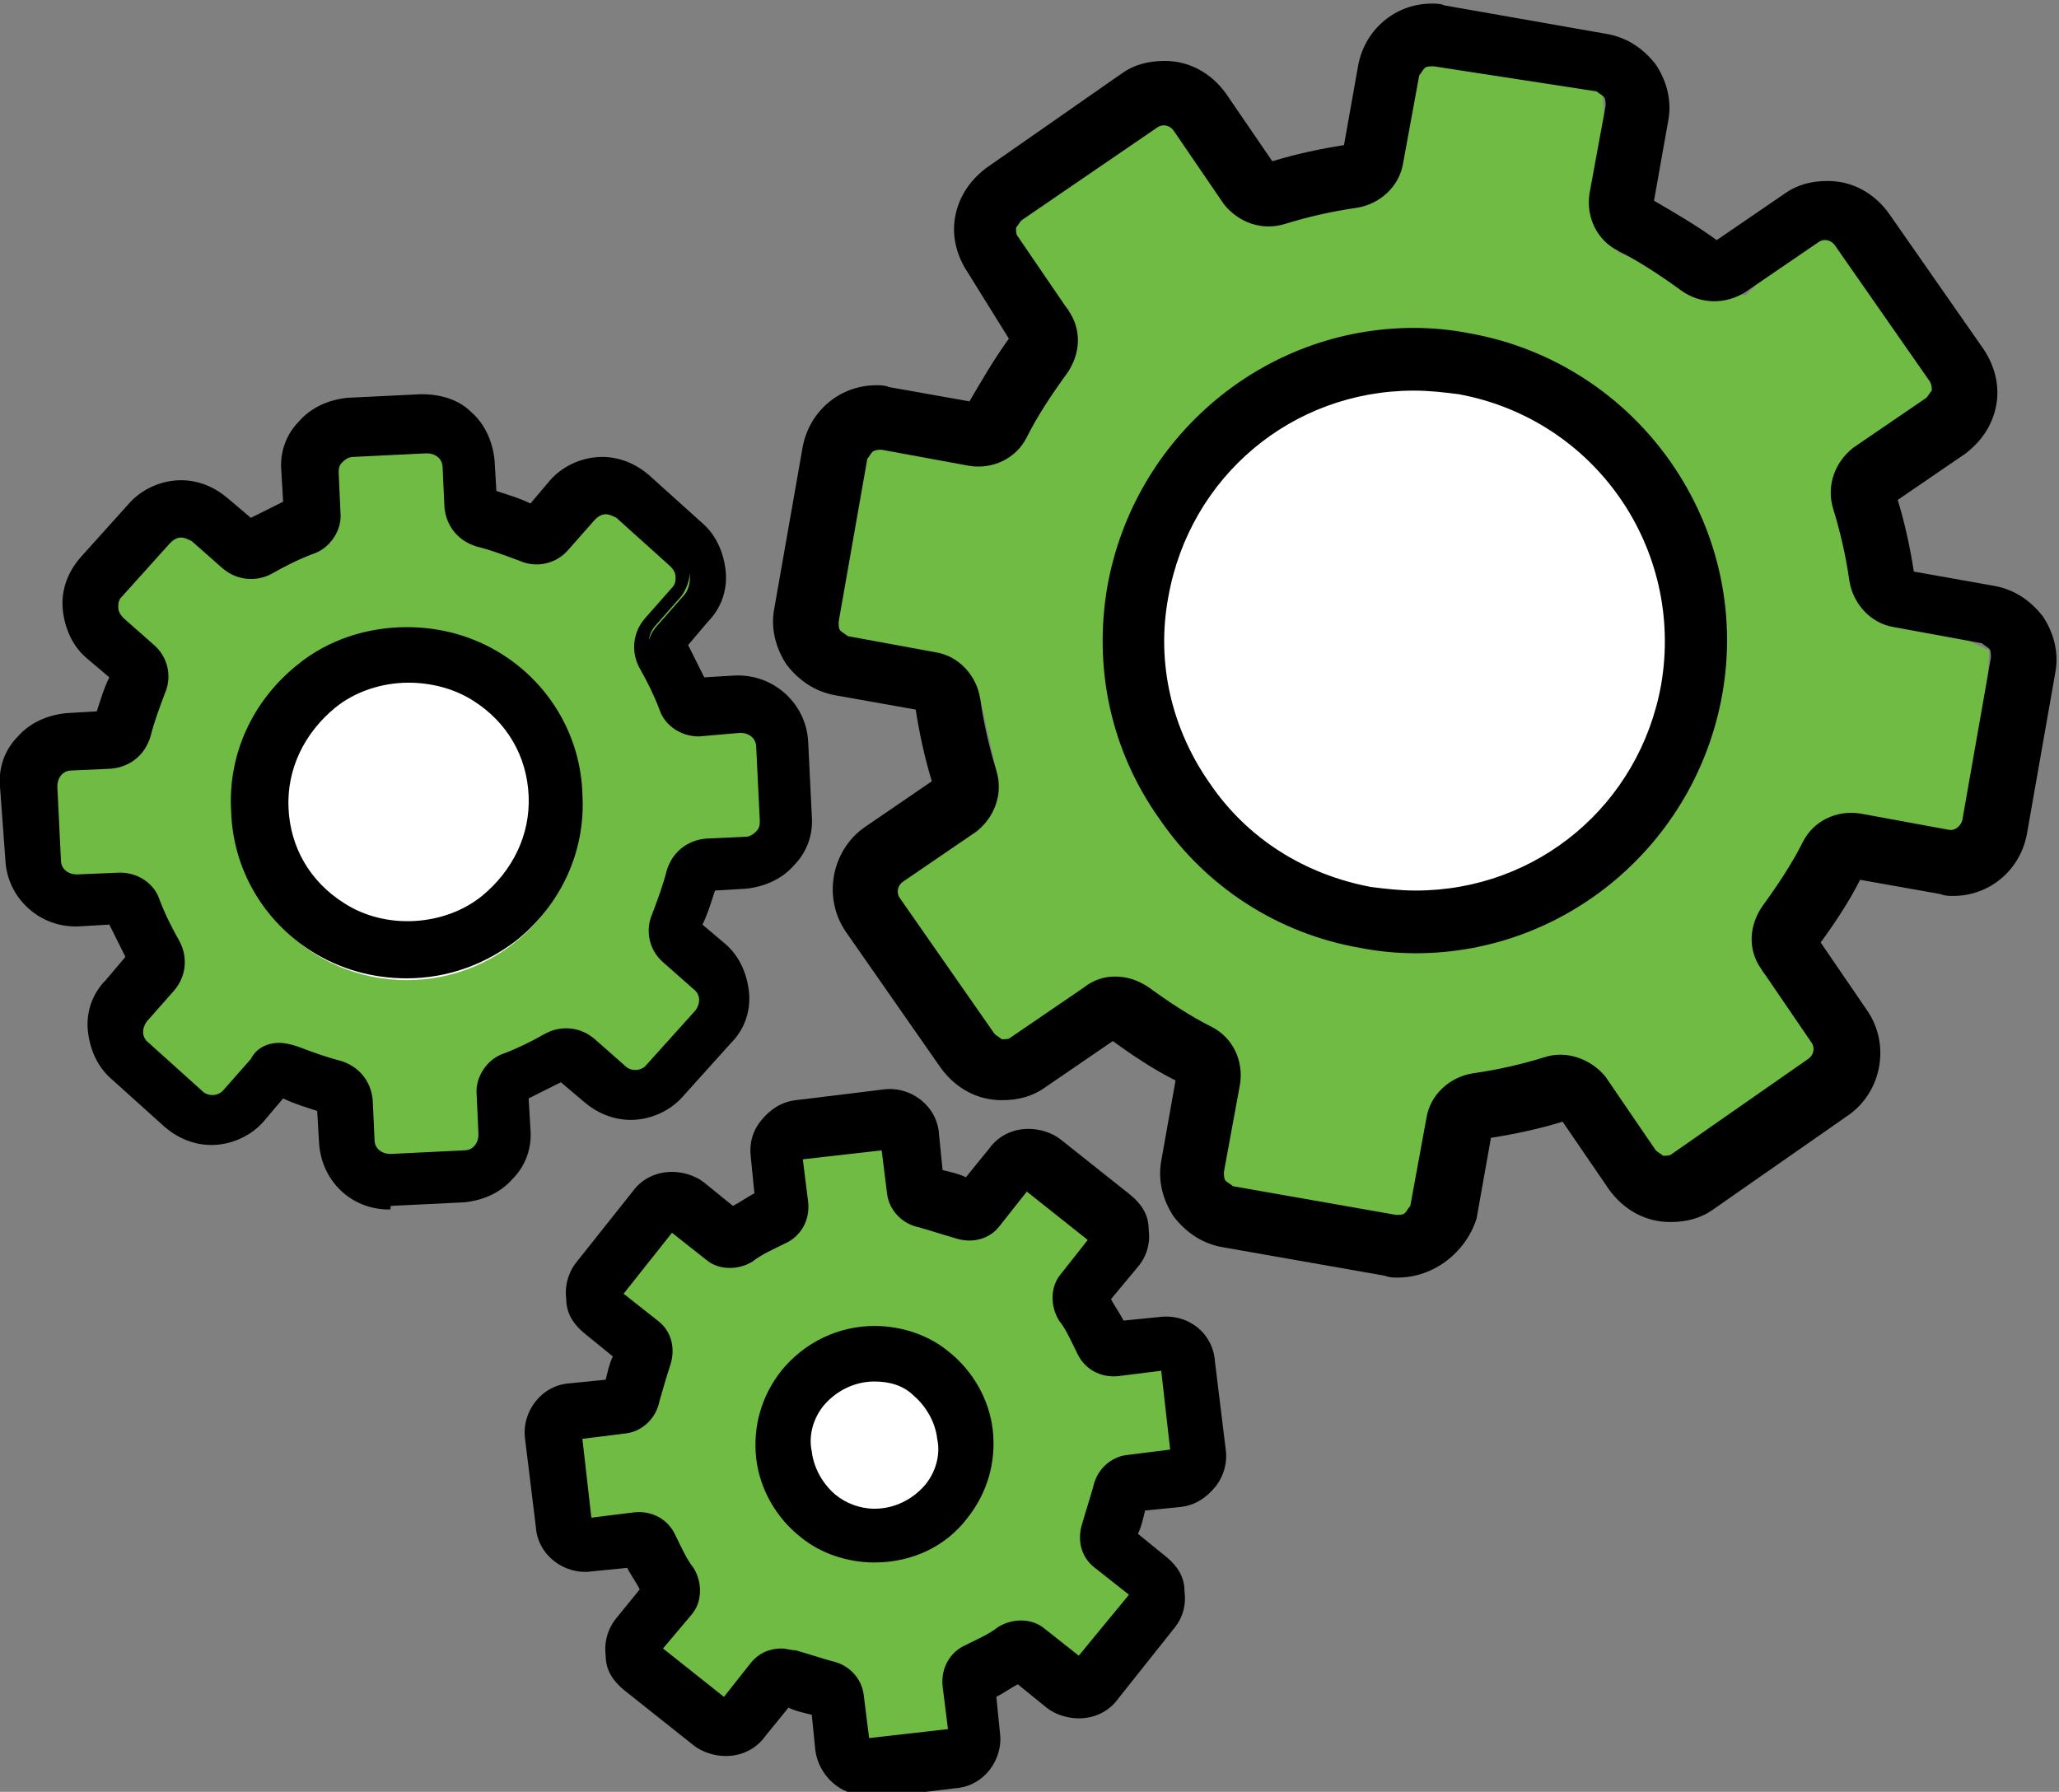
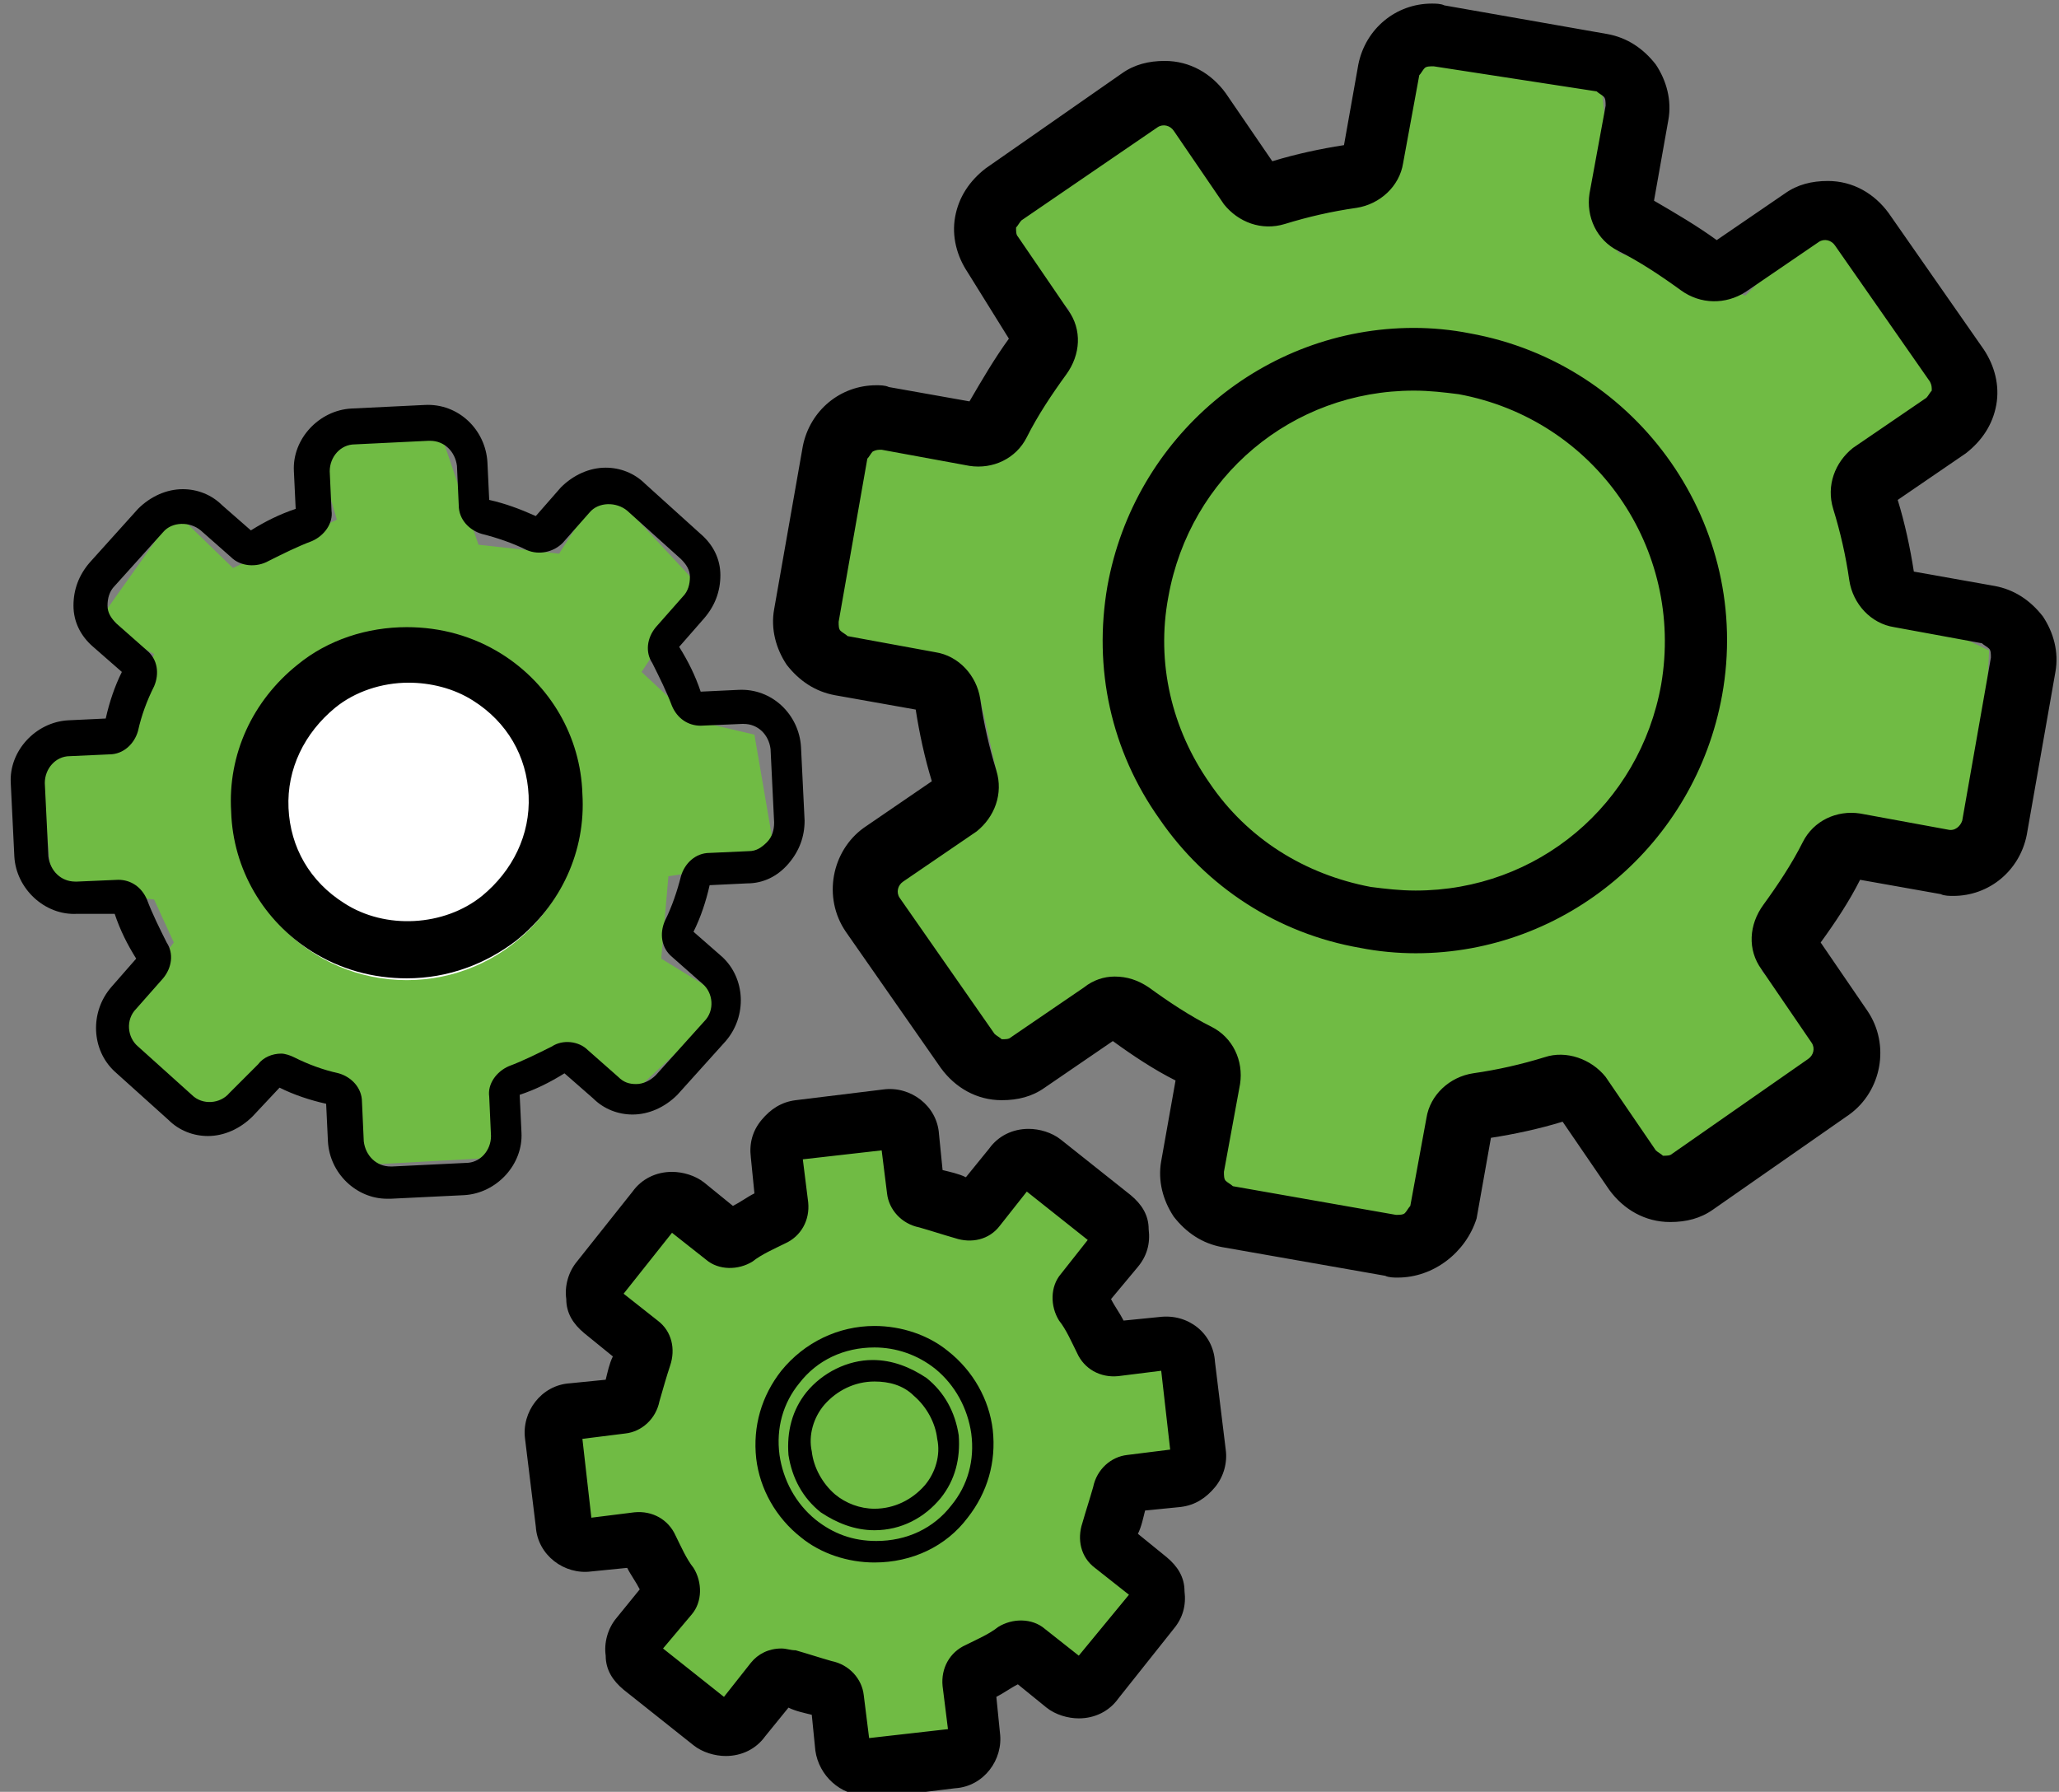
<svg xmlns="http://www.w3.org/2000/svg" version="1.1" id="Layer_1" x="0px" y="0px" viewBox="0 0 114.9 100" style="enable-background:new 0 0 114.9 100;" xml:space="preserve">
  <rect x="0" y="0" width="114.9" height="100" fill="#808080" stroke="none" />
  <style type="text/css">
	.st0{fill:#70BB44;}
	.st1{fill:#FFFFFF;}
</style>
  <g>
    <polygon class="st0" points="32.7,73.3 36,67.5 39.1,69.9 44,67 42.5,63.2 48.8,62.5 51.1,67.6 55.2,67.6 57,64 62.2,68.5    59.8,73.1 62.6,75.3 65.7,75.6 67.4,81.8 62.2,83.1 62.2,87.2 65.9,89 61.2,94.2 58,92.8 55.3,94 55.1,97.8 48.6,98.8 47.4,95.6    43.6,94.9 40.1,96.9 35.3,93.1 38,88.7 36.8,86.7 31.7,86.7 30.4,79.6 34.2,78.9 35.6,74.6  " />
-     <circle class="st1" cx="48.9" cy="80.9" r="5" />
    <polygon class="st0" points="5.4,34.8 9.8,28.6 13,31.7 18.8,29 17.5,24.6 24.7,24.5 26.7,30.4 31.2,30.9 33.7,27 39,32.7    35.8,37.5 38.7,40.2 42.1,41 43.3,48 37.3,48.9 36.9,53.5 40.8,55.9 35.1,61.2 31.6,59.3 28.4,60.3 27.8,64.6 20.5,65 19.5,61.3    15.3,60.1 11.1,62 6.2,57.2 9.7,52.6 8.6,50.2 2.9,49.6 2.2,41.6 6.6,41.2 8.6,36.5  " />
    <circle class="st1" cx="22.7" cy="45" r="9.7" />
    <polygon class="st0" points="55.2,13.4 64.3,5.2 68.3,11.3 78.3,9.1 78,1.6 89.3,4.1 90.3,14.1 97.4,16.5 102.6,11.2 109,22.1    102.3,28.5 105.9,33.9 111,36.3 110.4,47.9 100.6,47.1 98.3,54.2 103.6,59.5 92.6,65.8 87.7,61.5 82.4,62 79.9,68.5 68.3,66.5    67.9,60.4 61.8,56.9 54.5,58.4 48.5,49.2 55.6,43 54.7,39 45.9,35.9 47.7,23 54.7,24 59.7,17.3  " />
-     <circle class="st1" cx="79" cy="35.6" r="15.7" />
    <g>
      <g>
        <path d="M17.8,52.5c1.5,0.9,3.2,1.4,4.9,1.4c2.1,0,4.1-0.7,5.7-2c2.4-1.9,3.6-4.7,3.5-7.7c-0.2-3-1.7-5.7-4.3-7.3     c-1.5-0.9-3.2-1.4-4.9-1.4c-2.1,0-4.1,0.7-5.7,2c-2.4,1.9-3.6,4.7-3.5,7.7C13.7,48.2,15.3,50.9,17.8,52.5z M18.2,39     c1.3-1,2.9-1.6,4.5-1.6c1.4,0,2.8,0.4,3.9,1.1c2,1.3,3.3,3.4,3.4,5.8c0.1,2.4-0.9,4.6-2.8,6.1c-1.3,1-2.9,1.6-4.5,1.6     c-1.4,0-2.8-0.4-3.9-1.1c-2-1.3-3.3-3.4-3.4-5.8C15.3,42.8,16.3,40.5,18.2,39z" />
        <path d="M22.7,54.6c-1.9,0-3.7-0.5-5.3-1.5l0,0c-2.7-1.7-4.4-4.6-4.5-7.8c-0.2-3.2,1.2-6.2,3.7-8.2c1.7-1.4,3.9-2.1,6.1-2.1     c1.9,0,3.7,0.5,5.3,1.5c2.7,1.7,4.4,4.6,4.5,7.8c0.2,3.2-1.2,6.2-3.7,8.2C27.1,53.8,25,54.6,22.7,54.6z M22.8,36.2     c-1.9,0-3.8,0.7-5.3,1.8c-2.2,1.8-3.4,4.4-3.3,7.2c0.1,2.8,1.6,5.3,4,6.8h0c1.4,0.9,2.9,1.3,4.6,1.3c1.9,0,3.8-0.7,5.3-1.8     c2.2-1.8,3.4-4.4,3.3-7.2c-0.1-2.8-1.6-5.3-4-6.8C26,36.7,24.4,36.2,22.8,36.2z M22.7,52.7c-1.5,0-3-0.4-4.2-1.2     c-2.2-1.4-3.6-3.7-3.7-6.3c-0.1-2.6,1-5,3-6.7c2.5-2,6.4-2.2,9.2-0.5c2.2,1.4,3.6,3.7,3.7,6.3c0.1,2.6-1,5-3,6.7     C26.3,52.1,24.5,52.7,22.7,52.7z M22.8,38.1c-1.5,0-3,0.5-4.1,1.4h0c-1.7,1.4-2.7,3.4-2.6,5.6s1.2,4.1,3.1,5.3     c2.3,1.5,5.6,1.3,7.7-0.4c1.7-1.4,2.7-3.4,2.6-5.6c-0.1-2.2-1.2-4.1-3.1-5.3C25.3,38.4,24,38.1,22.8,38.1z" />
      </g>
      <g>
        <path d="M15.6,60.7c0.8,0.4,1.7,0.7,2.6,0.9l0.1,2.1c0.1,1.8,1.6,3.2,3.3,3.2c0.1,0,0.1,0,0.2,0l4.1-0.2c1.8-0.1,3.3-1.7,3.2-3.5     L29,61.1c0.9-0.3,1.7-0.7,2.5-1.2l1.6,1.4c0.6,0.6,1.4,0.9,2.2,0.9c0.9,0,1.8-0.4,2.5-1.1l2.7-3c1.2-1.4,1.1-3.5-0.2-4.7     l-1.6-1.4c0.4-0.8,0.7-1.7,0.9-2.6l2.1-0.1c0.9,0,1.7-0.4,2.3-1.1c0.6-0.7,0.9-1.5,0.9-2.4l-0.2-4.1c-0.1-1.8-1.6-3.3-3.5-3.2     l-2.1,0.1c-0.3-0.9-0.7-1.7-1.2-2.5l1.4-1.6c0.6-0.7,0.9-1.5,0.9-2.4c0-0.9-0.4-1.7-1.1-2.3L36,27c-0.6-0.6-1.4-0.9-2.2-0.9     c-0.9,0-1.8,0.4-2.5,1.1l-1.4,1.6c-0.9-0.4-1.7-0.7-2.6-0.9l-0.1-2.1c-0.1-1.8-1.6-3.3-3.5-3.2l-4.1,0.2     c-1.8,0.1-3.3,1.7-3.2,3.5l0.1,2.1c-0.9,0.3-1.7,0.7-2.5,1.2l-1.6-1.4c-0.6-0.6-1.4-0.9-2.2-0.9c-0.9,0-1.8,0.4-2.5,1.1l-2.7,3     c-0.6,0.7-0.9,1.5-0.9,2.4c0,0.9,0.4,1.7,1.1,2.3l1.6,1.4c-0.4,0.8-0.7,1.7-0.9,2.6l-2.1,0.1c-1.8,0.1-3.3,1.7-3.2,3.5l0.2,4.1     c0.1,1.8,1.7,3.3,3.5,3.2L6.4,51c0.3,0.9,0.7,1.7,1.2,2.5l-1.4,1.6c-1.2,1.4-1.1,3.5,0.2,4.7l3,2.7c0.6,0.6,1.4,0.9,2.2,0.9     c0.9,0,1.8-0.4,2.5-1.1L15.6,60.7z M10.7,61.1l-3-2.7c-0.6-0.5-0.7-1.5-0.1-2.1l1.5-1.7c0.5-0.6,0.6-1.4,0.2-2     c-0.4-0.8-0.8-1.6-1.1-2.4c-0.3-0.7-0.9-1.1-1.6-1.1l-2.3,0.1l-0.1,0c-0.8,0-1.4-0.6-1.5-1.4l-0.2-4.1c0-0.8,0.6-1.5,1.4-1.5     l2.2-0.1c0.8,0,1.4-0.6,1.6-1.3c0.2-0.9,0.5-1.7,0.9-2.5c0.3-0.7,0.2-1.5-0.4-2l-1.7-1.5c-0.3-0.3-0.5-0.6-0.5-1     c0-0.4,0.1-0.8,0.4-1.1l2.7-3c0.5-0.6,1.5-0.6,2.1-0.1l1.7,1.5c0.5,0.5,1.4,0.6,2.1,0.2c0.8-0.4,1.6-0.8,2.4-1.1     c0.7-0.3,1.2-1,1.1-1.7l-0.1-2.2c0-0.8,0.6-1.5,1.4-1.5l4.1-0.2l0.1,0c0.8,0,1.4,0.6,1.5,1.4l0.1,2.2c0,0.8,0.6,1.4,1.3,1.6     c0.8,0.2,1.7,0.5,2.5,0.9c0.7,0.3,1.5,0.1,2-0.4l1.5-1.7c0.5-0.6,1.5-0.6,2.1-0.1l3,2.7c0.3,0.3,0.5,0.6,0.5,1     c0,0.4-0.1,0.8-0.4,1.1l-1.5,1.7c-0.5,0.6-0.6,1.4-0.2,2c0.4,0.8,0.8,1.6,1.1,2.4c0.3,0.7,0.9,1.1,1.6,1.1l2.3-0.1l0.1,0     c0.8,0,1.4,0.6,1.5,1.4l0.2,4.1c0,0.4-0.1,0.8-0.4,1.1c-0.3,0.3-0.6,0.5-1,0.5l-2.2,0.1c-0.8,0-1.4,0.6-1.6,1.3     c-0.2,0.8-0.5,1.7-0.9,2.5c-0.3,0.7-0.2,1.5,0.4,2l1.7,1.5c0.6,0.5,0.7,1.5,0.1,2.1l-2.7,3c-0.3,0.3-0.7,0.5-1.1,0.5     c-0.4,0-0.7-0.1-1-0.4l-1.7-1.5c-0.5-0.5-1.4-0.6-2-0.2c-0.8,0.4-1.6,0.8-2.4,1.1c-0.7,0.3-1.2,1-1.1,1.7l0.1,2.2     c0,0.8-0.6,1.5-1.4,1.5l-4.1,0.2l-0.1,0c-0.8,0-1.4-0.6-1.5-1.4l-0.1-2.2c0-0.8-0.6-1.4-1.3-1.6c-0.9-0.2-1.7-0.5-2.5-0.9     c-0.2-0.1-0.5-0.2-0.7-0.2c-0.5,0-1,0.2-1.3,0.6L12.8,61C12.3,61.6,11.3,61.7,10.7,61.1z" />
-         <path d="M21.7,67.5c-2.1,0-3.8-1.6-3.9-3.8l-0.1-1.7c-0.6-0.2-1.3-0.4-1.9-0.7l-1.1,1.3c-0.7,0.8-1.8,1.3-2.9,1.3     c-1,0-1.9-0.4-2.6-1l-3-2.7c-0.8-0.7-1.2-1.7-1.3-2.7c-0.1-1.1,0.3-2.1,1-2.8l1.1-1.3c-0.3-0.6-0.6-1.2-0.9-1.8l-1.7,0.1     c-2.2,0.1-4-1.6-4.1-3.7L0,43.9c-0.1-1.1,0.3-2.1,1-2.8c0.7-0.8,1.7-1.2,2.7-1.3l1.7-0.1c0.2-0.6,0.4-1.3,0.7-1.9l-1.3-1.1     c-0.8-0.7-1.2-1.7-1.3-2.7c-0.1-1.1,0.3-2.1,1-2.9l2.7-3c0.7-0.8,1.8-1.3,2.9-1.3c1,0,1.9,0.4,2.6,1l1.3,1.1     c0.6-0.3,1.2-0.6,1.8-0.9l-0.1-1.7c-0.1-1.1,0.3-2.1,1-2.8c0.7-0.8,1.7-1.2,2.7-1.3l4.1-0.2c1.1,0,2.1,0.3,2.8,1     c0.8,0.7,1.2,1.7,1.3,2.7l0.1,1.7c0.6,0.2,1.3,0.4,1.9,0.7l1.1-1.3c0.7-0.8,1.8-1.3,2.9-1.3c1,0,1.9,0.4,2.6,1l3,2.7     c0.8,0.7,1.2,1.7,1.3,2.7c0.1,1.1-0.3,2.1-1,2.8l-1.1,1.3c0.3,0.6,0.6,1.2,0.9,1.8l1.7-0.1c2.2-0.1,4,1.6,4.1,3.7l0.2,4.1     c0.1,1.1-0.3,2.1-1,2.8c-0.7,0.8-1.7,1.2-2.7,1.3l-1.7,0.1c-0.2,0.6-0.4,1.3-0.7,1.9l1.3,1.1c0.8,0.7,1.2,1.7,1.3,2.7     c0.1,1.1-0.3,2.1-1,2.8l-2.7,3c-0.7,0.8-1.8,1.3-2.9,1.3c-1,0-1.9-0.4-2.6-1l-1.3-1.1c-0.6,0.3-1.2,0.6-1.8,0.9l0.1,1.7     c0.1,1.1-0.3,2.1-1,2.8c-0.7,0.8-1.7,1.2-2.7,1.3l-4.1,0.2C21.8,67.5,21.8,67.5,21.7,67.5z M15.5,59.9l0.4,0.2     c0.8,0.4,1.7,0.7,2.5,0.9l0.4,0.1l0.1,2.6c0.1,1.4,1.3,2.6,2.7,2.6l0.1,0l4-0.2c0.7,0,1.4-0.4,1.9-0.9c0.5-0.5,0.7-1.2,0.7-2     l-0.1-2.6l0.4-0.2c0.9-0.3,1.7-0.7,2.4-1.2l0.4-0.2l1.9,1.8c1.1,1,2.9,0.9,3.8-0.2l2.7-3c0.5-0.5,0.7-1.2,0.7-2     c0-0.7-0.4-1.4-0.9-1.9l-1.9-1.7l0.2-0.4c0.4-0.8,0.7-1.7,0.9-2.5l0.1-0.4l2.6-0.1c0.7,0,1.4-0.4,1.9-0.9c0.5-0.5,0.7-1.2,0.7-2     l-0.2-4.1c-0.1-1.5-1.4-2.7-2.9-2.6l-2.6,0.1l-0.2-0.4c-0.3-0.8-0.7-1.7-1.2-2.4L37.1,36l1.7-1.9c0.5-0.5,0.7-1.2,0.7-2     c0-0.7-0.4-1.4-0.9-1.9l-3-2.7c-1.1-1-2.9-0.9-3.8,0.2l-1.7,1.9l-0.4-0.2c-0.8-0.4-1.7-0.7-2.5-0.9l-0.4-0.1l-0.1-2.6     c0-0.7-0.4-1.4-0.9-1.9c-0.5-0.5-1.2-0.7-2-0.7l-4.1,0.2c-0.7,0-1.4,0.4-1.9,0.9c-0.5,0.5-0.7,1.2-0.7,2l0.1,2.6L16.8,29     c-0.9,0.3-1.7,0.7-2.4,1.2L14,30.4L12,28.7c-1.1-1-2.9-0.9-3.8,0.2l-2.7,3c-0.5,0.5-0.7,1.2-0.7,2c0,0.7,0.4,1.4,0.9,1.9l1.9,1.7     l-0.2,0.4c-0.4,0.8-0.7,1.7-0.9,2.5l-0.1,0.4L3.8,41c-0.7,0-1.4,0.4-1.9,0.9c-0.5,0.5-0.7,1.2-0.7,2l0.2,4.1     c0.1,1.5,1.3,2.6,2.9,2.6l2.6-0.1L7,50.8c0.3,0.8,0.7,1.7,1.2,2.4l0.2,0.4l-1.7,1.9c-0.5,0.5-0.7,1.2-0.7,2     c0,0.7,0.4,1.4,0.9,1.9l3,2.7c1.1,1,2.9,0.9,3.8-0.2L15.5,59.9z M21.7,65.7c-1.1,0-2-0.9-2.1-2l-0.1-2.2c0-0.5-0.4-0.9-0.8-1     c-0.9-0.2-1.8-0.5-2.6-0.9c-0.4-0.2-1-0.1-1.3,0.3l-1.5,1.7c-0.7,0.8-2.1,0.9-3,0.2l0,0l-3-2.7c-0.9-0.8-0.9-2.1-0.2-3l1.5-1.7     C9,53.9,9,53.4,8.8,52.9c-0.5-0.8-0.9-1.6-1.2-2.5C7.4,50,7,49.7,6.5,49.7l-2.4,0.1c-1.1,0-2-0.9-2.1-2l-0.2-4.1     c-0.1-1.1,0.8-2.1,2-2.2l2.2-0.1c0.5,0,0.9-0.4,1-0.8c0.2-0.9,0.5-1.8,0.9-2.6c0.2-0.5,0.1-1-0.3-1.3l-1.7-1.5     c-0.4-0.4-0.7-0.9-0.7-1.4c0-0.6,0.2-1.1,0.5-1.5l2.7-3c0.4-0.4,0.9-0.6,1.4-0.7c0.6,0,1.1,0.2,1.5,0.5l1.7,1.5     c0.4,0.3,0.9,0.4,1.3,0.1c0.8-0.5,1.6-0.9,2.5-1.2c0.5-0.2,0.8-0.6,0.7-1.1l-0.1-2.2c0-0.6,0.2-1.1,0.5-1.5     c0.4-0.4,0.9-0.7,1.4-0.7l4.2-0.2c1.1,0,2,0.9,2.1,2l0.1,2.2c0,0.5,0.4,0.9,0.8,1c0.9,0.2,1.8,0.5,2.6,0.9c0.4,0.2,1,0.1,1.3-0.3     l1.5-1.7c0.4-0.4,0.9-0.6,1.4-0.7c0.6,0,1.1,0.2,1.5,0.5l3,2.7c0.4,0.4,0.7,0.9,0.7,1.4c0,0.6-0.2,1.1-0.5,1.5l-1.5,1.7     c-0.3,0.4-0.4,0.9-0.1,1.3c0.5,0.8,0.9,1.6,1.2,2.5c0.2,0.4,0.6,0.7,1.1,0.7l2.4-0.1c1.1,0,2,0.9,2.1,2l0.2,4.1     c0,0.6-0.2,1.1-0.5,1.5c-0.4,0.4-0.9,0.7-1.4,0.7L39.5,48c-0.5,0-0.9,0.4-1,0.8c-0.2,0.9-0.5,1.8-0.9,2.6c-0.2,0.5-0.1,1,0.3,1.3     l1.7,1.5c0.9,0.8,0.9,2.1,0.2,3l-2.7,3c-0.7,0.8-2.1,0.9-3,0.2l-1.7-1.5c-0.4-0.3-0.9-0.4-1.3-0.1c-0.8,0.5-1.6,0.9-2.5,1.2     c-0.5,0.2-0.8,0.6-0.7,1.1l0.1,2.2c0.1,1.2-0.8,2.1-2,2.2L21.7,65.7z M15.6,58.2c0.3,0,0.7,0.1,1,0.2c0.8,0.3,1.6,0.6,2.4,0.8     c1,0.3,1.7,1.1,1.8,2.2l0.1,2.2c0,0.5,0.4,0.8,0.9,0.8l4.1-0.2c0.5,0,0.8-0.4,0.8-0.9l-0.1-2.2c-0.1-1,0.6-2,1.5-2.3     c0.8-0.3,1.6-0.7,2.3-1.1c0.9-0.5,2-0.4,2.8,0.3l1.7,1.5c0.3,0.3,0.9,0.3,1.2-0.1l2.7-3c0.3-0.4,0.3-0.9-0.1-1.2l-1.7-1.5     c-0.8-0.7-1-1.8-0.6-2.7c0.3-0.8,0.6-1.6,0.8-2.4c0.3-1,1.1-1.7,2.2-1.8l2.2-0.1c0.2,0,0.4-0.1,0.6-0.3c0.2-0.2,0.2-0.4,0.2-0.6     l-0.2-4.1c0-0.5-0.4-0.8-0.9-0.8L39,41.1c0,0,0,0,0,0c-1,0-1.9-0.6-2.2-1.5c-0.3-0.8-0.7-1.6-1.1-2.3c-0.5-0.9-0.4-2,0.3-2.8     l1.5-1.7c0.2-0.2,0.2-0.4,0.2-0.6c0-0.2-0.1-0.4-0.3-0.6l-3-2.7c-0.2-0.1-0.4-0.2-0.6-0.2c-0.2,0-0.4,0.1-0.6,0.3l-1.5,1.7     c-0.7,0.8-1.8,1-2.7,0.6c-0.8-0.3-1.6-0.6-2.4-0.8c-1-0.3-1.7-1.1-1.8-2.2l-0.1-2.2c0-0.5-0.4-0.8-0.9-0.8l-4.1,0.2     c-0.2,0-0.4,0.1-0.6,0.3c-0.2,0.2-0.2,0.4-0.2,0.6l0.1,2.2c0.1,1-0.6,2-1.5,2.3c-0.8,0.3-1.6,0.7-2.3,1.1c-0.9,0.5-2,0.4-2.8-0.3     l-1.7-1.5c-0.2-0.1-0.4-0.2-0.6-0.2c-0.2,0-0.4,0.1-0.6,0.3l-2.7,3c-0.2,0.2-0.2,0.4-0.2,0.6c0,0.2,0.1,0.4,0.3,0.6l1.7,1.5     c0.8,0.7,1,1.8,0.6,2.7c-0.3,0.8-0.6,1.6-0.8,2.4c-0.3,1-1.1,1.7-2.2,1.8l-2.2,0.1c-0.5,0-0.8,0.4-0.8,0.9l0.2,4.1     c0,0.5,0.4,0.8,0.9,0.8l2.4-0.1c0,0,0,0,0,0c1,0,1.9,0.6,2.2,1.5c0.3,0.8,0.7,1.6,1.1,2.3c0.5,0.9,0.4,2-0.3,2.8l-1.5,1.7     c-0.3,0.4-0.3,0.9,0.1,1.2l3,2.7c0.3,0.3,0.9,0.3,1.2-0.1l1.5-1.7C14.3,58.5,14.9,58.2,15.6,58.2z" />
      </g>
      <g>
-         <path d="M54.8,79.9c-0.2-1.6-1-3-2.2-4c-1.1-0.8-2.4-1.3-3.7-1.3c-1.8,0-3.6,0.8-4.7,2.3c-2.1,2.6-1.6,6.4,1,8.4     c1.1,0.8,2.4,1.3,3.7,1.3c1.8,0,3.6-0.8,4.7-2.3C54.5,83.1,55,81.5,54.8,79.9z M48.8,84.7c-0.9,0-1.8-0.3-2.6-0.9     c-1.8-1.4-2.1-4-0.7-5.8c0.8-1,2-1.6,3.3-1.6c0.9,0,1.8,0.3,2.6,0.9c0.9,0.7,1.4,1.7,1.5,2.8c0.1,1.1-0.2,2.2-0.9,3.1     C51.3,84.2,50.1,84.7,48.8,84.7z" />
        <path d="M48.8,87.2c-1.5,0-3-0.5-4.1-1.4c-1.4-1.1-2.3-2.7-2.5-4.4c-0.2-1.8,0.3-3.5,1.4-4.9c1.3-1.6,3.2-2.5,5.2-2.5     c1.5,0,3,0.5,4.1,1.4c1.4,1.1,2.3,2.7,2.5,4.4v0c0.2,1.8-0.3,3.5-1.4,4.9C52.8,86.3,50.9,87.2,48.8,87.2z M48.8,75.2     c-1.7,0-3.2,0.7-4.2,2c-0.9,1.1-1.3,2.5-1.1,4c0.2,1.4,0.9,2.7,2,3.6c1,0.8,2.1,1.2,3.4,1.2c1.7,0,3.2-0.7,4.2-2     c0.9-1.1,1.3-2.5,1.1-4l0,0c-0.2-1.4-0.9-2.7-2-3.6C51.2,75.6,50,75.2,48.8,75.2z M48.8,85.4c-1.1,0-2.1-0.4-3-1     c-1-0.8-1.6-1.9-1.8-3.2c-0.1-1.3,0.2-2.5,1-3.5c0.9-1.1,2.3-1.8,3.7-1.8c1.1,0,2.1,0.4,3,1c1,0.8,1.6,1.9,1.8,3.2     c0.1,1.3-0.2,2.5-1,3.5C51.6,84.7,50.3,85.4,48.8,85.4z M48.8,77.1c-1.1,0-2.1,0.5-2.8,1.3c-0.6,0.7-0.9,1.7-0.7,2.6     c0.1,0.9,0.6,1.8,1.3,2.4c0.6,0.5,1.4,0.8,2.2,0.8c1.1,0,2.1-0.5,2.8-1.3c0.6-0.7,0.9-1.7,0.7-2.6c-0.1-0.9-0.6-1.8-1.3-2.4     C50.4,77.3,49.6,77.1,48.8,77.1z" />
      </g>
      <g>
        <path d="M63.3,68.9c-0.1-0.6-0.4-1.1-0.8-1.5l-3.9-3.1c-0.4-0.3-0.9-0.5-1.4-0.5c-0.7,0-1.3,0.3-1.7,0.8L54,66.6     c-0.7-0.3-1.4-0.5-2.1-0.6l-0.3-2.4c-0.1-1.2-1.2-2.1-2.4-1.9l-4.9,0.6c-0.6,0.1-1.1,0.4-1.5,0.8c-0.4,0.5-0.5,1-0.5,1.6l0.3,2.4     c-0.7,0.3-1.3,0.7-1.9,1.1l-1.9-1.5c-0.4-0.3-0.9-0.5-1.4-0.5c-0.7,0-1.3,0.3-1.7,0.8l-3.1,3.9c-0.4,0.5-0.5,1-0.5,1.6     c0.1,0.6,0.4,1.1,0.8,1.5l1.9,1.5c-0.3,0.7-0.5,1.4-0.6,2.1l-2.4,0.3c-1.2,0.1-2.1,1.2-1.9,2.4l0.6,4.9c0.1,1.2,1.2,2.1,2.4,1.9     l2.4-0.3c0.3,0.7,0.7,1.3,1.1,1.9l-1.5,1.9c-0.4,0.5-0.5,1-0.5,1.6c0.1,0.6,0.4,1.1,0.8,1.5l3.9,3.1c0.4,0.3,0.9,0.5,1.4,0.5     c0.7,0,1.3-0.3,1.7-0.8l1.5-1.9c0.7,0.3,1.4,0.5,2.1,0.6l0.3,2.4c0.1,1.1,1.1,2,2.2,2c0.1,0,0.2,0,0.3,0l4.9-0.6     c1.2-0.1,2.1-1.2,1.9-2.4l-0.3-2.4c0.7-0.3,1.3-0.7,1.9-1.1l1.9,1.5c0.4,0.3,0.9,0.5,1.4,0.5c0.7,0,1.3-0.3,1.7-0.8l3.1-3.9     c0.4-0.5,0.5-1,0.5-1.6c-0.1-0.6-0.4-1.1-0.8-1.5l-1.9-1.5c0.3-0.7,0.5-1.4,0.6-2.1l2.4-0.3c0.6-0.1,1.1-0.4,1.5-0.8     c0.4-0.5,0.5-1,0.5-1.6L67.2,76c-0.1-1.2-1.2-2.1-2.4-1.9l-2.4,0.3c-0.3-0.7-0.7-1.3-1.1-1.9l1.5-1.9     C63.2,70.1,63.3,69.5,63.3,68.9z M61.3,69.4l-1.6,2.1c-0.4,0.6-0.5,1.3-0.1,1.9c0.4,0.6,0.8,1.3,1.1,1.9c0.3,0.6,1,1,1.7,1     l2.7-0.3c0.2,0,0.3,0.1,0.3,0.3l0.6,4.9c0,0.1,0,0.2-0.1,0.3c0,0-0.1,0.1-0.2,0.1L63,81.8c-0.7,0.1-1.3,0.6-1.4,1.3     c-0.1,0.7-0.3,1.4-0.6,2.1c-0.3,0.7-0.1,1.4,0.5,1.8l2.1,1.6c0.1,0.1,0.1,0.2,0.1,0.2c0,0.1,0,0.2-0.1,0.3l-3.1,3.9     c-0.1,0.1-0.3,0.2-0.5,0.1L58,91.5c-0.5-0.4-1.3-0.5-1.9-0.1c-0.6,0.4-1.3,0.8-1.9,1.1c-0.6,0.3-1,1-1,1.7l0.3,2.6     c0,0.2-0.1,0.4-0.3,0.4l-4.9,0.6l0,0c-0.2,0-0.3-0.1-0.3-0.3l-0.3-2.6c-0.1-0.7-0.6-1.3-1.3-1.4c-0.7-0.1-1.4-0.3-2.1-0.6     c-0.2-0.1-0.4-0.1-0.6-0.1c-0.5,0-1,0.2-1.3,0.6l-1.6,2.1c-0.1,0.1-0.3,0.2-0.5,0.1l-3.9-3.1c-0.1-0.1-0.1-0.2-0.1-0.2     c0-0.1,0-0.2,0.1-0.3l1.6-2.1c0.4-0.6,0.5-1.3,0.1-1.9c-0.4-0.6-0.8-1.3-1.1-1.9c-0.3-0.6-1-1-1.7-1l-2.7,0.3     c-0.2,0-0.3-0.1-0.3-0.3l-0.6-4.9c0-0.2,0.1-0.4,0.3-0.4l2.6-0.3c0.7-0.1,1.3-0.6,1.4-1.3c0.1-0.7,0.3-1.4,0.6-2.1     c0.3-0.7,0.1-1.4-0.5-1.8l-2.1-1.6C34,72.4,34,72.3,34,72.2c0-0.1,0-0.2,0.1-0.3l3.1-3.9c0.1-0.1,0.3-0.2,0.5-0.1l2.1,1.6     c0.5,0.4,1.3,0.5,1.9,0.1c0.6-0.4,1.3-0.8,1.9-1.1c0.6-0.3,1-1,1-1.7l-0.3-2.6c0-0.1,0-0.2,0.1-0.3c0,0,0.1-0.1,0.2-0.1l4.9-0.6     c0.2,0,0.3,0.1,0.3,0.3l0.3,2.6c0.1,0.7,0.6,1.3,1.3,1.4c0.7,0.1,1.4,0.3,2.1,0.6c0.7,0.3,1.4,0,1.8-0.5l1.6-2.1     c0.1-0.1,0.3-0.2,0.5-0.1l3.9,3.1c0.1,0.1,0.1,0.2,0.1,0.2C61.4,69.2,61.4,69.3,61.3,69.4z" />
        <path d="M48.3,100.2c-1.4,0-2.6-1.1-2.8-2.5l-0.2-2c-0.4-0.1-0.9-0.2-1.3-0.4l-1.3,1.6c-0.5,0.7-1.3,1.1-2.2,1.1     c-0.6,0-1.3-0.2-1.8-0.6l-3.9-3.1c-0.6-0.5-1-1.1-1-1.9c-0.1-0.7,0.1-1.5,0.6-2.1l1.3-1.6c-0.2-0.4-0.5-0.8-0.7-1.2l-2,0.2     c-1.5,0.2-3-0.9-3.1-2.5l-0.6-4.9c-0.2-1.5,0.9-3,2.5-3.1l2-0.2c0.1-0.4,0.2-0.9,0.4-1.3l-1.6-1.3c-0.6-0.5-1-1.1-1-1.9     c-0.1-0.7,0.1-1.5,0.6-2.1l3.1-3.9c0.5-0.7,1.3-1.1,2.2-1.1c0.6,0,1.3,0.2,1.8,0.6l1.6,1.3c0.4-0.2,0.8-0.5,1.2-0.7l-0.2-2     c-0.1-0.8,0.1-1.5,0.6-2.1c0.5-0.6,1.1-1,1.9-1.1l4.9-0.6c1.5-0.2,3,0.9,3.1,2.5l0.2,2c0.4,0.1,0.9,0.2,1.3,0.4l1.3-1.6     c0.5-0.7,1.3-1.1,2.2-1.1c0.6,0,1.3,0.2,1.8,0.6l3.9,3.1c0.6,0.5,1,1.1,1,1.9l0,0c0.1,0.8-0.1,1.5-0.6,2.1L62,72.5     c0.2,0.4,0.5,0.8,0.7,1.2l2-0.2c1.6-0.2,3,0.9,3.1,2.5l0.6,4.9c0.1,0.7-0.1,1.5-0.6,2.1c-0.5,0.6-1.1,1-1.9,1.1l-2,0.2     c-0.1,0.4-0.2,0.9-0.4,1.3l1.6,1.3c0.6,0.5,1,1.1,1,1.9c0.1,0.8-0.1,1.5-0.6,2.1l-3.1,3.9c-0.5,0.7-1.3,1.1-2.2,1.1     c-0.6,0-1.3-0.2-1.8-0.6l-1.6-1.3c-0.4,0.2-0.8,0.5-1.2,0.7l0.2,2c0.2,1.5-0.9,3-2.5,3.1l-4.9,0.6     C48.5,100.2,48.4,100.2,48.3,100.2z M43.5,93.8l0.4,0.2c0.7,0.2,1.3,0.4,2,0.6l0.4,0.1l0.3,2.9c0.1,0.9,0.9,1.5,1.8,1.4l4.9-0.6     c0.9-0.1,1.5-0.9,1.4-1.8l-0.3-2.9l0.4-0.2c0.6-0.3,1.2-0.6,1.8-1l0.4-0.2l2.3,1.8c0.7,0.5,1.7,0.4,2.2-0.3l3.1-3.9     c0.3-0.3,0.4-0.8,0.3-1.2c0-0.4-0.3-0.8-0.6-1.1l-2.3-1.8l0.2-0.4c0.2-0.7,0.4-1.3,0.6-2l0.1-0.4l2.9-0.3c0.4,0,0.8-0.3,1.1-0.6     s0.4-0.7,0.3-1.2l-0.6-4.9c-0.1-0.9-0.9-1.5-1.8-1.4L62,75l-0.2-0.4c-0.3-0.6-0.6-1.2-1-1.8l-0.2-0.4l1.8-2.3     c0.3-0.3,0.4-0.7,0.3-1.2c0-0.4-0.3-0.8-0.6-1.1l-3.9-3.1c-0.7-0.5-1.7-0.4-2.2,0.3l-1.8,2.3l-0.4-0.2c-0.7-0.2-1.3-0.4-2-0.6     l-0.4-0.1L51,63.7c-0.1-0.9-0.9-1.5-1.8-1.4l-4.9,0.6c-0.4,0-0.8,0.3-1.1,0.6c-0.3,0.3-0.4,0.7-0.3,1.2l0.3,2.9l-0.4,0.2     c-0.6,0.3-1.2,0.6-1.8,1l-0.4,0.2l-2.3-1.8c-0.7-0.5-1.7-0.4-2.2,0.3l-3.1,3.9c-0.3,0.3-0.4,0.7-0.3,1.2c0,0.4,0.3,0.8,0.6,1.1     l2.3,1.8l-0.2,0.4c-0.2,0.7-0.4,1.3-0.6,2l-0.1,0.4l-2.9,0.3c-0.9,0.1-1.5,0.9-1.4,1.8l0.6,4.9c0.1,0.9,0.9,1.5,1.8,1.4l2.9-0.3     l0.2,0.4c0.3,0.6,0.6,1.2,1,1.8l0.2,0.4l-1.8,2.3c-0.3,0.3-0.4,0.7-0.3,1.2c0,0.4,0.3,0.8,0.6,1.1l3.9,3.1     c0.7,0.5,1.7,0.4,2.2-0.3L43.5,93.8z M48.3,98.3c-0.5,0-0.9-0.4-1-0.9L47,94.8c0-0.4-0.4-0.8-0.8-0.9c-0.8-0.1-1.5-0.4-2.2-0.6     c-0.4-0.2-0.9,0-1.1,0.3l-1.6,2.1c-0.2,0.3-0.5,0.4-0.6,0.4c-0.2,0-0.4,0-0.7-0.2L36,92.8c-0.2-0.2-0.3-0.4-0.4-0.6     c0-0.3,0-0.5,0.2-0.7l1.6-2.1c0.3-0.3,0.3-0.8,0-1.2c-0.4-0.6-0.8-1.3-1.1-2c-0.2-0.4-0.6-0.6-1-0.6l-2.7,0.3c0,0,0,0,0,0     c-0.6,0-1-0.4-1-0.9l-0.6-4.9c0-0.3,0-0.5,0.2-0.7c0.2-0.2,0.4-0.3,0.6-0.4l2.6-0.3c0.4,0,0.8-0.4,0.9-0.8     c0.1-0.8,0.4-1.5,0.6-2.2c0.2-0.4,0-0.9-0.3-1.1L33.7,73c-0.2-0.2-0.3-0.4-0.4-0.6c0-0.3,0-0.5,0.2-0.7l3.1-3.9     c0.2-0.3,0.5-0.4,0.6-0.4c0.2,0,0.4,0,0.7,0.2l2.1,1.6c0.3,0.3,0.8,0.3,1.2,0c0.6-0.4,1.3-0.8,2-1.1c0.4-0.2,0.6-0.6,0.6-1     l-0.3-2.6c0-0.3,0-0.5,0.2-0.7c0.2-0.2,0.4-0.3,0.7-0.4l4.9-0.6c0,0,0,0,0,0c0.6,0,1,0.4,1,0.9l0.3,2.6c0,0.4,0.4,0.8,0.8,0.9     c0.7,0.1,1.5,0.4,2.2,0.6c0.4,0.2,0.9,0,1.1-0.3l1.6-2.1c0.1-0.2,0.3-0.3,0.5-0.4c0.2,0,0.5-0.1,0.8,0.2l3.9,3.1     c0.2,0.2,0.3,0.4,0.4,0.6c0,0.2,0,0.5-0.2,0.7l0,0l-1.6,2.1c-0.3,0.3-0.3,0.8,0,1.2c0.4,0.6,0.8,1.3,1.1,2c0.2,0.4,0.6,0.6,1,0.6     l2.7-0.3c0,0,0,0,0,0c0.6,0,1,0.4,1,0.9l0.6,4.9c0,0.3,0,0.5-0.2,0.7c-0.2,0.2-0.4,0.3-0.7,0.4l-2.6,0.3c-0.4,0-0.8,0.4-0.9,0.8     c-0.1,0.8-0.4,1.5-0.6,2.2c-0.2,0.4,0,0.9,0.3,1.1l2.1,1.6c0.2,0.2,0.3,0.4,0.4,0.6c0,0.2,0,0.5-0.2,0.7L61,93.4     c-0.4,0.5-0.9,0.5-1.4,0.2L57.6,92c-0.3-0.3-0.8-0.3-1.2,0c-0.6,0.4-1.3,0.8-2,1.1c-0.4,0.2-0.6,0.6-0.6,1l0.3,2.6     c0.1,0.5-0.3,1-0.8,1.1L48.3,98.3z M48.5,97.3L48.5,97.3C48.5,97.3,48.5,97.3,48.5,97.3z M43.6,92c0.3,0,0.5,0.1,0.8,0.1     c0.7,0.2,1.3,0.4,2,0.6c1,0.2,1.7,1,1.8,1.9l0.3,2.4l4.4-0.5l-0.3-2.4c-0.1-1,0.4-1.9,1.3-2.3c0.6-0.3,1.3-0.6,1.8-1     c0.8-0.5,1.9-0.5,2.6,0.1l1.9,1.5L63,89l-1.9-1.5c-0.8-0.6-1-1.6-0.7-2.5c0.2-0.7,0.4-1.3,0.6-2c0.2-1,1-1.7,1.9-1.8l2.4-0.3     l-0.5-4.4l-2.4,0.3c-1,0.1-1.9-0.4-2.3-1.3c-0.3-0.6-0.6-1.3-1-1.8c-0.5-0.8-0.5-1.9,0.1-2.6l1.5-1.9l-3.4-2.7l-1.5,1.9     c-0.6,0.8-1.6,1-2.5,0.7c-0.7-0.2-1.3-0.4-2-0.6c-1-0.2-1.7-1-1.8-1.9l-0.3-2.4l-4.4,0.5l0.3,2.4c0.1,1-0.4,1.9-1.3,2.3     c-0.6,0.3-1.3,0.6-1.8,1c-0.8,0.5-1.9,0.5-2.6-0.1l-1.9-1.5l-2.7,3.4l1.9,1.5c0.8,0.6,1,1.6,0.7,2.5c-0.2,0.6-0.4,1.3-0.6,2     c-0.2,1-1,1.7-1.9,1.8l-2.4,0.3l0.5,4.4l2.4-0.3c1-0.1,1.9,0.4,2.3,1.3c0.3,0.6,0.6,1.3,1,1.8c0.5,0.8,0.5,1.9-0.1,2.6L37,92     l3.4,2.7l1.5-1.9C42.3,92.3,42.9,92,43.6,92z M36.8,92.2L36.8,92.2C36.8,92.2,36.8,92.2,36.8,92.2z M63.1,88.8     C63.1,88.8,63.1,88.8,63.1,88.8L63.1,88.8z M65.3,81.2C65.3,81.2,65.3,81.2,65.3,81.2L65.3,81.2z M65.6,80.9     C65.6,80.9,65.5,80.9,65.6,80.9L65.6,80.9z M32.1,80.3L32.1,80.3C32.1,80.3,32.1,80.3,32.1,80.3z M64.8,76.3     C64.8,76.3,64.8,76.3,64.8,76.3L64.8,76.3z M34.5,72.4L34.5,72.4C34.5,72.4,34.5,72.4,34.5,72.4z M44.5,64.7L44.5,64.7     C44.5,64.7,44.5,64.7,44.5,64.7z M44.8,64.4L44.8,64.4C44.8,64.4,44.8,64.4,44.8,64.4z M49.1,63.9C49.1,63.9,49.1,63.9,49.1,63.9     L49.1,63.9z" />
      </g>
      <g>
        <path d="M113.3,34.7c-0.5-0.8-1.3-1.3-2.3-1.5l-4.9-0.9c-0.1,0-0.1-0.1-0.1-0.2c-0.2-1.5-0.5-3-1-4.5c0-0.1,0-0.1,0.1-0.2     l4.1-2.8c0.8-0.5,1.3-1.3,1.5-2.3c0.2-0.9,0-1.9-0.6-2.6l-5.3-7.6c-0.7-0.9-1.7-1.5-2.9-1.5c-0.7,0-1.4,0.2-2,0.6l-4.1,2.8     c-0.1,0-0.1,0-0.2,0c-1.2-0.9-2.5-1.8-3.9-2.5c-0.1,0-0.1-0.1-0.1-0.2l0.9-4.9c0.2-0.9,0-1.9-0.6-2.6c-0.5-0.8-1.3-1.3-2.3-1.5     l-9.1-1.6c-0.2,0-0.4-0.1-0.6-0.1c-1.7,0-3.2,1.2-3.5,2.9l-0.9,4.9c0,0.1-0.1,0.1-0.2,0.1c-1.5,0.2-3,0.5-4.6,1     c0,0-0.1,0-0.1-0.1l-2.8-4.1c-0.7-0.9-1.7-1.5-2.9-1.5c-0.7,0-1.4,0.2-2,0.6L55.4,10c-0.8,0.5-1.3,1.3-1.5,2.3s0,1.9,0.6,2.6     l2.8,4.1c0,0.1,0,0.2,0,0.2c-0.9,1.2-1.8,2.5-2.5,3.9c0,0.1-0.1,0.1-0.2,0.1l-4.9-0.9c-0.2,0-0.4-0.1-0.6-0.1     c-1.7,0-3.2,1.2-3.5,2.9L44,34.2c-0.2,0.9,0,1.9,0.6,2.6c0.5,0.8,1.3,1.3,2.3,1.5l4.9,0.9c0.1,0,0.1,0.1,0.1,0.2     c0.2,1.5,0.5,3,1,4.5c0,0.1,0,0.1-0.1,0.2l-4.1,2.8c-1.6,1.1-2,3.3-0.9,4.9l5.3,7.6c0.7,0.9,1.7,1.5,2.9,1.5c0.7,0,1.4-0.2,2-0.6     l4.1-2.8c0.1,0,0.1,0,0.2,0c1.2,0.9,2.5,1.8,3.9,2.5c0.1,0,0.1,0.1,0.1,0.2L65.5,65c-0.3,1.9,0.9,3.7,2.8,4.1l9.1,1.6     c0.2,0,0.4,0.1,0.6,0.1c1.7,0,3.2-1.2,3.5-2.9l0.9-4.9c0-0.1,0.1-0.1,0.2-0.1c1.5-0.2,3-0.5,4.6-1c0,0,0.1,0,0.1,0.1l2.8,4.1     c0.7,0.9,1.7,1.5,2.9,1.5c0.7,0,1.4-0.2,2-0.6l7.6-5.3c1.6-1.1,2-3.3,0.9-4.9l-2.8-4.1c0-0.1,0-0.2,0-0.2     c0.9-1.2,1.8-2.5,2.5-3.9c0-0.1,0.1-0.1,0.2-0.1l4.9,0.9c0.2,0,0.4,0.1,0.6,0.1c1.7,0,3.2-1.2,3.5-2.9l1.6-9.1     C114,36.4,113.8,35.4,113.3,34.7z M111.7,36.9L110,46c-0.1,0.7-0.8,1.2-1.5,1l-4.9-0.9c-1.1-0.2-2.1,0.3-2.5,1.3     c-0.7,1.3-1.4,2.5-2.3,3.6c-0.6,0.8-0.7,2-0.1,2.8l2.8,4.1c0.4,0.6,0.3,1.4-0.3,1.8L93.7,65c-0.6,0.4-1.4,0.2-1.8-0.3l-2.8-4.1     c-0.6-0.8-1.7-1.2-2.7-0.9c-1.4,0.4-2.7,0.7-4.1,0.9c-1.1,0.1-1.9,0.9-2.1,2l-0.9,4.9c-0.1,0.7-0.8,1.2-1.5,1l-9.1-1.6     c-0.7-0.1-1.2-0.8-1-1.5l0.9-4.9c0.2-1-0.3-2.1-1.3-2.5c-1.3-0.7-2.5-1.4-3.6-2.3c-0.4-0.3-1-0.5-1.5-0.5c-0.5,0-1,0.1-1.4,0.4     l-4.1,2.8c-0.6,0.4-1.4,0.2-1.8-0.3l-5.3-7.6c-0.4-0.6-0.3-1.4,0.3-1.8l4.1-2.8c0.9-0.6,1.2-1.7,0.9-2.7     c-0.4-1.4-0.7-2.7-0.9-4.1c-0.1-1.1-0.9-1.9-2-2.1l-4.9-0.9c-0.3-0.1-0.6-0.2-0.8-0.5c-0.2-0.3-0.3-0.6-0.2-1l1.6-9.1     c0.1-0.7,0.8-1.2,1.5-1l4.9,0.9c1,0.2,2.1-0.3,2.5-1.3c0.7-1.2,1.4-2.5,2.3-3.6c0.6-0.8,0.7-2,0.1-2.8l-2.8-4.1     c-0.2-0.3-0.3-0.6-0.2-1c0.1-0.3,0.2-0.6,0.5-0.8l7.6-5.3c0.6-0.4,1.4-0.2,1.8,0.3l2.8,4.1c0.6,0.8,1.7,1.2,2.7,0.9     c1.3-0.4,2.7-0.7,4.1-0.9c1.1-0.1,1.9-0.9,2.1-2l0.9-4.9c0.1-0.7,0.8-1.2,1.5-1l9.1,1.6c0.3,0.1,0.6,0.2,0.8,0.5     c0.2,0.3,0.3,0.6,0.2,1L89.4,11c-0.2,1,0.3,2.1,1.3,2.5c1.3,0.7,2.5,1.4,3.6,2.3c0.8,0.6,2,0.7,2.8,0.1l4.1-2.8     c0.6-0.4,1.4-0.2,1.8,0.3l5.3,7.6c0.2,0.3,0.3,0.6,0.2,1c-0.1,0.3-0.2,0.6-0.5,0.8l-4.1,2.8c-0.9,0.6-1.2,1.7-0.9,2.7     c0.4,1.3,0.7,2.7,0.9,4.1c0.1,1.1,0.9,1.9,2,2.1l4.9,0.9c0.3,0.1,0.6,0.2,0.8,0.5C111.7,36.2,111.7,36.6,111.7,36.9z" />
        <path d="M78,71.3c-0.2,0-0.5,0-0.7-0.1l-9.1-1.6c-1.1-0.2-2-0.8-2.7-1.7c-0.6-0.9-0.9-2-0.7-3.1l0.8-4.5     c-1.2-0.6-2.4-1.4-3.5-2.2l-3.8,2.6c-0.7,0.5-1.5,0.7-2.4,0.7c-1.4,0-2.6-0.7-3.4-1.8l-5.3-7.6c-1.3-1.9-0.8-4.5,1-5.8l3.8-2.6     c-0.4-1.3-0.7-2.7-0.9-4l-4.5-0.8c-1.1-0.2-2-0.8-2.7-1.7c-0.6-0.9-0.9-2-0.7-3.1l1.6-9.1c0.4-2,2.1-3.4,4.1-3.4     c0.2,0,0.5,0,0.7,0.1l4.5,0.8c0.7-1.2,1.4-2.4,2.2-3.5L54,15.2c-0.6-0.9-0.9-2-0.7-3.1c0.2-1.1,0.8-2,1.7-2.7l7.6-5.3     c0.7-0.5,1.5-0.7,2.4-0.7c1.4,0,2.6,0.7,3.4,1.8L71,9c1.3-0.4,2.7-0.7,4-0.9l0.8-4.5c0.4-2,2.1-3.4,4.1-3.4c0.2,0,0.5,0,0.7,0.1     l9.1,1.6c1.1,0.2,2,0.8,2.7,1.7c0.6,0.9,0.9,2,0.7,3.1l-0.8,4.5c1.2,0.7,2.4,1.4,3.5,2.2l3.8-2.6c0.7-0.5,1.5-0.7,2.4-0.7     c1.4,0,2.6,0.7,3.4,1.8l5.3,7.6c0.6,0.9,0.9,2,0.7,3.1c-0.2,1.1-0.8,2-1.7,2.7l-3.8,2.6c0.4,1.3,0.7,2.7,0.9,4l4.5,0.8     c1.1,0.2,2,0.8,2.7,1.7c0.6,0.9,0.9,2,0.7,3.1l-1.6,9.1c-0.4,2-2.1,3.4-4.1,3.4c-0.2,0-0.5,0-0.7-0.1l-4.5-0.8     c-0.6,1.2-1.4,2.4-2.2,3.5l2.6,3.8c1.3,1.9,0.8,4.5-1,5.8l-7.6,5.3c-0.7,0.5-1.5,0.7-2.4,0.7c-1.4,0-2.6-0.7-3.4-1.8l-2.6-3.8     c-1.3,0.4-2.7,0.7-4,0.9l-0.8,4.5C81.8,69.9,80,71.3,78,71.3z M62.2,56.8c0.2,0,0.3,0.1,0.5,0.2c1.2,0.9,2.5,1.7,3.8,2.4     c0.3,0.2,0.5,0.5,0.4,0.8l-0.9,4.9c-0.1,0.8,0,1.5,0.5,2.2c0.4,0.6,1.1,1.1,1.9,1.2l9.1,1.6c1.6,0.3,3.1-0.8,3.4-2.3l0.9-4.9     c0.1-0.3,0.3-0.6,0.7-0.6c1.5-0.2,3-0.5,4.5-1l0.2,0c0.3,0,0.5,0.1,0.6,0.3l2.8,4.1c0.9,1.3,2.8,1.6,4,0.7l7.6-5.3     c1.3-0.9,1.6-2.7,0.7-4l-2.8-4.1c-0.2-0.3-0.2-0.7,0-0.9c0.9-1.2,1.7-2.5,2.4-3.8c0.1-0.3,0.4-0.5,0.7-0.4l5,0.9     c0.2,0,0.3,0,0.5,0c1.4,0,2.6-1,2.9-2.4l1.6-9.1c0.1-0.8,0-1.5-0.5-2.2l0,0c-0.4-0.6-1.1-1.1-1.9-1.2L106,33     c-0.3-0.1-0.6-0.3-0.6-0.7c-0.2-1.5-0.5-3-1-4.4c-0.1-0.3,0-0.7,0.3-0.9l4.1-2.8c0.6-0.4,1.1-1.1,1.2-1.9c0.1-0.8,0-1.5-0.5-2.2     l-5.3-7.6c-0.9-1.3-2.8-1.6-4-0.7l-4.1,2.8c-0.3,0.2-0.7,0.2-0.9,0c-1.2-0.9-2.5-1.7-3.8-2.4c-0.3-0.2-0.5-0.5-0.4-0.8l0.9-4.9     c0.1-0.8,0-1.5-0.5-2.2c-0.4-0.6-1.1-1.1-1.9-1.2l-9.1-1.6c-0.2,0-0.3,0-0.5,0c-1.4,0-2.6,1-2.9,2.4l-0.9,4.9     c-0.1,0.3-0.3,0.6-0.7,0.6c-1.5,0.2-3,0.5-4.5,1l-0.2,0c-0.3,0-0.5-0.1-0.6-0.3l-2.8-4.1c-0.9-1.3-2.8-1.6-4-0.7l-7.6,5.3     c-0.6,0.4-1.1,1.1-1.2,1.9c-0.1,0.8,0,1.5,0.5,2.2l2.8,4.1c0.2,0.3,0.2,0.7,0,0.9c-0.9,1.2-1.7,2.5-2.4,3.8     c-0.2,0.3-0.5,0.5-0.8,0.4l-4.9-0.9c-1.6-0.3-3.1,0.8-3.4,2.3l-1.6,9.1c-0.1,0.8,0,1.5,0.5,2.2s1.1,1.1,1.9,1.2l4.9,0.9     c0.3,0.1,0.6,0.3,0.6,0.7c0.2,1.5,0.5,3,1,4.4c0.1,0.3,0,0.7-0.3,0.9l-4.1,2.8c-1.3,0.9-1.6,2.7-0.7,4l5.3,7.6     c0.9,1.3,2.8,1.6,4,0.7l4.1-2.8C61.9,56.8,62.1,56.8,62.2,56.8z M82.6,63.4C82.6,63.4,82.6,63.4,82.6,63.4     C82.6,63.4,82.6,63.4,82.6,63.4z M83,63.1L83,63.1C83,63.1,83,63.1,83,63.1z M65.7,60C65.7,60,65.7,60,65.7,60L65.7,60z      M101.1,52.7C101.1,52.7,101.1,52.7,101.1,52.7C101.1,52.7,101.1,52.7,101.1,52.7z M52.3,44C52.3,44,52.3,44,52.3,44     C52.3,44,52.3,44,52.3,44z M52.5,43.5C52.5,43.5,52.5,43.5,52.5,43.5L52.5,43.5z M51.3,39.4C51.3,39.4,51.3,39.4,51.3,39.4     C51.3,39.4,51.3,39.4,51.3,39.4z M106.6,32.1C106.6,32.1,106.6,32.1,106.6,32.1C106.6,32.1,106.6,32.1,106.6,32.1z M106.3,31.7     L106.3,31.7C106.3,31.7,106.3,31.7,106.3,31.7z M105.4,28L105.4,28C105.4,28,105.4,28,105.4,28z M54.3,22.8     C54.3,22.8,54.3,22.8,54.3,22.8C54.3,22.8,54.3,22.8,54.3,22.8z M56.8,18.8C56.8,18.8,56.8,18.8,56.8,18.8     C56.8,18.8,56.8,18.8,56.8,18.8z M91.9,11.1C91.9,11.1,92,11.1,91.9,11.1C92,11.1,91.9,11.1,91.9,11.1z M74.9,8.5     C74.9,8.5,74.9,8.5,74.9,8.5L74.9,8.5z M75.3,8.1C75.3,8.1,75.3,8.1,75.3,8.1C75.3,8.1,75.3,8.1,75.3,8.1z M78,69.1     c-0.1,0-0.2,0-0.3,0l-9.1-1.6c-0.5-0.1-0.9-0.4-1.2-0.8c-0.3-0.4-0.4-0.9-0.3-1.4l0.9-4.9c0.1-0.8-0.2-1.5-0.9-1.9     c-1.3-0.7-2.5-1.5-3.7-2.3c-0.6-0.5-1.5-0.5-2.1-0.1l-4.1,2.8c-0.4,0.3-0.9,0.4-1.4,0.3c-0.5-0.1-0.9-0.4-1.2-0.8l-5.3-7.6     c-0.6-0.9-0.4-2,0.5-2.6l4.1-2.8c0.6-0.4,0.9-1.2,0.7-2c-0.4-1.4-0.7-2.8-0.9-4.2c-0.1-0.8-0.7-1.4-1.4-1.5l-4.9-0.9     c-0.5-0.1-0.9-0.4-1.2-0.8c-0.3-0.4-0.4-0.9-0.3-1.4l1.6-9.1c0.1-0.5,0.4-0.9,0.8-1.2c0.4-0.3,0.9-0.4,1.4-0.3l4.9,0.9     c0.8,0.1,1.5-0.2,1.9-0.9c0.7-1.3,1.5-2.5,2.3-3.7c0.5-0.6,0.5-1.5,0.1-2.1L55.8,14c-0.3-0.4-0.4-0.9-0.3-1.4     c0.1-0.5,0.4-0.9,0.8-1.2L63.9,6c0.8-0.6,2.1-0.4,2.6,0.5l2.8,4.1c0.4,0.6,1.3,0.9,2,0.7c1.4-0.4,2.8-0.7,4.2-0.9     c0.8-0.1,1.4-0.7,1.5-1.4L78,4c0.1-0.5,0.4-0.9,0.8-1.2c0.4-0.3,0.9-0.4,1.4-0.3l9.1,1.6c0.5,0.1,0.9,0.4,1.2,0.8     c0.3,0.4,0.4,0.9,0.3,1.4L90,11.1c-0.1,0.8,0.2,1.5,0.9,1.9c1.3,0.7,2.5,1.5,3.7,2.3c0.6,0.5,1.5,0.5,2.1,0.1l4.1-2.8     c0.8-0.6,2.1-0.4,2.6,0.5l5.3,7.6c0.3,0.4,0.4,0.9,0.3,1.4c-0.1,0.5-0.4,0.9-0.8,1.2l-4.1,2.8c-0.6,0.4-0.9,1.2-0.7,2     c0.4,1.4,0.7,2.8,0.9,4.2c0.1,0.8,0.7,1.4,1.4,1.5l4.9,0.9c0.5,0.1,0.9,0.4,1.2,0.8c0.3,0.4,0.4,0.9,0.3,1.4l-1.6,9.1     c-0.2,1-1.2,1.7-2.2,1.5l-4.9-0.9c-0.8-0.1-1.5,0.2-1.9,0.9c-0.7,1.3-1.5,2.5-2.3,3.7c-0.5,0.6-0.5,1.5-0.1,2.1l2.8,4.1     c0.6,0.9,0.4,2-0.5,2.6L94,65.5c-0.4,0.3-0.9,0.4-1.4,0.3c-0.5-0.1-0.9-0.4-1.2-0.8L88.6,61c-0.4-0.6-1.3-0.9-2-0.7     c-1.4,0.4-2.8,0.7-4.2,0.9c-0.8,0.1-1.4,0.7-1.5,1.4l-0.9,4.9c-0.1,0.5-0.4,0.9-0.8,1.2C78.8,69,78.4,69.1,78,69.1z M62.2,54.5     c0.7,0,1.3,0.2,1.9,0.6c1.1,0.8,2.3,1.6,3.5,2.2c1.2,0.6,1.8,1.9,1.6,3.2l-0.9,4.9c0,0.2,0,0.4,0.1,0.5c0.1,0.1,0.3,0.2,0.4,0.3     l9.1,1.6c0.2,0,0.4,0,0.5-0.1c0.1-0.1,0.2-0.3,0.3-0.4l0.9-4.9c0.2-1.3,1.3-2.3,2.6-2.5c1.4-0.2,2.7-0.5,4-0.9     c1.2-0.4,2.6,0.1,3.4,1.1l2.8,4.1c0.1,0.1,0.3,0.2,0.4,0.3c0.2,0,0.4,0,0.5-0.1l7.6-5.3c0.3-0.2,0.4-0.6,0.2-0.9l-2.8-4.1     c-0.8-1.1-0.7-2.5,0.1-3.6c0.8-1.1,1.6-2.3,2.2-3.5c0.6-1.2,1.9-1.8,3.2-1.6l4.9,0.9c0.4,0.1,0.7-0.2,0.8-0.5l1.6-9.1     c0-0.2,0-0.4-0.1-0.5c-0.1-0.1-0.3-0.2-0.4-0.3l-4.9-0.9c-1.3-0.2-2.3-1.3-2.5-2.6c-0.2-1.4-0.5-2.7-0.9-4     c-0.4-1.3,0.1-2.6,1.1-3.4l4.1-2.8c0.1-0.1,0.2-0.3,0.3-0.4c0-0.2,0-0.3-0.1-0.5l-5.3-7.6c-0.2-0.3-0.6-0.4-0.9-0.2l-4.1,2.8     c-1.1,0.7-2.5,0.7-3.6-0.1c-1.1-0.8-2.3-1.6-3.5-2.2c-1.2-0.6-1.8-1.9-1.6-3.2l0.9-4.9c0-0.2,0-0.4-0.1-0.5     c-0.1-0.1-0.3-0.2-0.4-0.3L80,3.7c-0.2,0-0.4,0-0.5,0.1c-0.1,0.1-0.2,0.3-0.3,0.4l-0.9,4.9c-0.2,1.3-1.3,2.3-2.6,2.5     c-1.4,0.2-2.7,0.5-4,0.9c-1.3,0.4-2.6-0.1-3.4-1.1l-2.8-4.1c-0.2-0.3-0.6-0.4-0.9-0.2L57,12.3c-0.1,0.1-0.2,0.3-0.3,0.4     c0,0.2,0,0.4,0.1,0.5l2.8,4.1c0.8,1.1,0.7,2.5-0.1,3.6c-0.8,1.1-1.6,2.3-2.2,3.5c-0.6,1.2-1.9,1.8-3.2,1.6l-4.9-0.9     c-0.2,0-0.3,0-0.5,0.1c-0.1,0.1-0.2,0.3-0.3,0.4l-1.6,9.1c0,0.2,0,0.4,0.1,0.5c0.1,0.1,0.3,0.2,0.4,0.3l4.9,0.9     c1.3,0.2,2.3,1.3,2.5,2.6c0.2,1.4,0.5,2.7,0.9,4c0.4,1.3-0.1,2.6-1.1,3.4l-4.1,2.8c-0.3,0.2-0.4,0.6-0.2,0.9l5.3,7.6     c0.1,0.1,0.3,0.2,0.4,0.3c0.2,0,0.4,0,0.5-0.1l4.1-2.8C61,54.7,61.6,54.5,62.2,54.5z" />
      </g>
      <g>
        <path d="M81.9,19.2c-1-0.2-2-0.3-3-0.3c-8.1,0-15.1,5.8-16.5,13.9c-1.6,9.1,4.5,17.9,13.6,19.5c1,0.2,2,0.3,3,0.3     c8.1,0,15.1-5.8,16.5-13.9C97.1,29.6,91,20.8,81.9,19.2z M93.3,38.3c-1.2,7-7.3,12-14.3,12c-0.9,0-1.7-0.1-2.6-0.2     c-7.9-1.4-13.2-9-11.8-16.9c1.2-7,7.3-12,14.3-12c0.9,0,1.7,0.1,2.6,0.2C89.4,22.8,94.7,30.4,93.3,38.3z" />
        <path d="M79,53.2c-1,0-2.1-0.1-3.1-0.3c-4.6-0.8-8.6-3.4-11.2-7.2c-2.7-3.8-3.7-8.4-2.9-13c1.5-8.3,8.7-14.4,17.1-14.4     c1,0,2.1,0.1,3.1,0.3c9.5,1.7,15.8,10.8,14.1,20.2C94.6,47.1,87.4,53.2,79,53.2z M78.9,19.6c-7.8,0-14.5,5.6-15.9,13.3     c-0.8,4.2,0.2,8.5,2.7,12.1c2.5,3.6,6.2,5.9,10.4,6.7C77.1,51.9,78,52,79,52c7.8,0,14.5-5.6,15.9-13.3     c1.6-8.8-4.3-17.2-13.1-18.8l0,0C80.9,19.7,79.9,19.6,78.9,19.6z M79,51c-0.9,0-1.8-0.1-2.7-0.2c-4-0.7-7.5-2.9-9.8-6.3     c-2.3-3.3-3.2-7.4-2.5-11.4c1.3-7.3,7.6-12.5,14.9-12.5c0.9,0,1.8,0.1,2.7,0.2c8.2,1.5,13.8,9.4,12.3,17.6l0,0     C92.6,45.7,86.3,51,79,51z M78.9,21.8c-6.8,0-12.5,4.8-13.7,11.5c-0.7,3.7,0.2,7.4,2.3,10.4c2.1,3.1,5.3,5.1,9,5.8     c0.8,0.1,1.6,0.2,2.5,0.2c6.8,0,12.5-4.8,13.7-11.5C94,30.6,89,23.4,81.4,22C80.6,21.9,79.8,21.8,78.9,21.8z" />
      </g>
    </g>
  </g>
</svg>